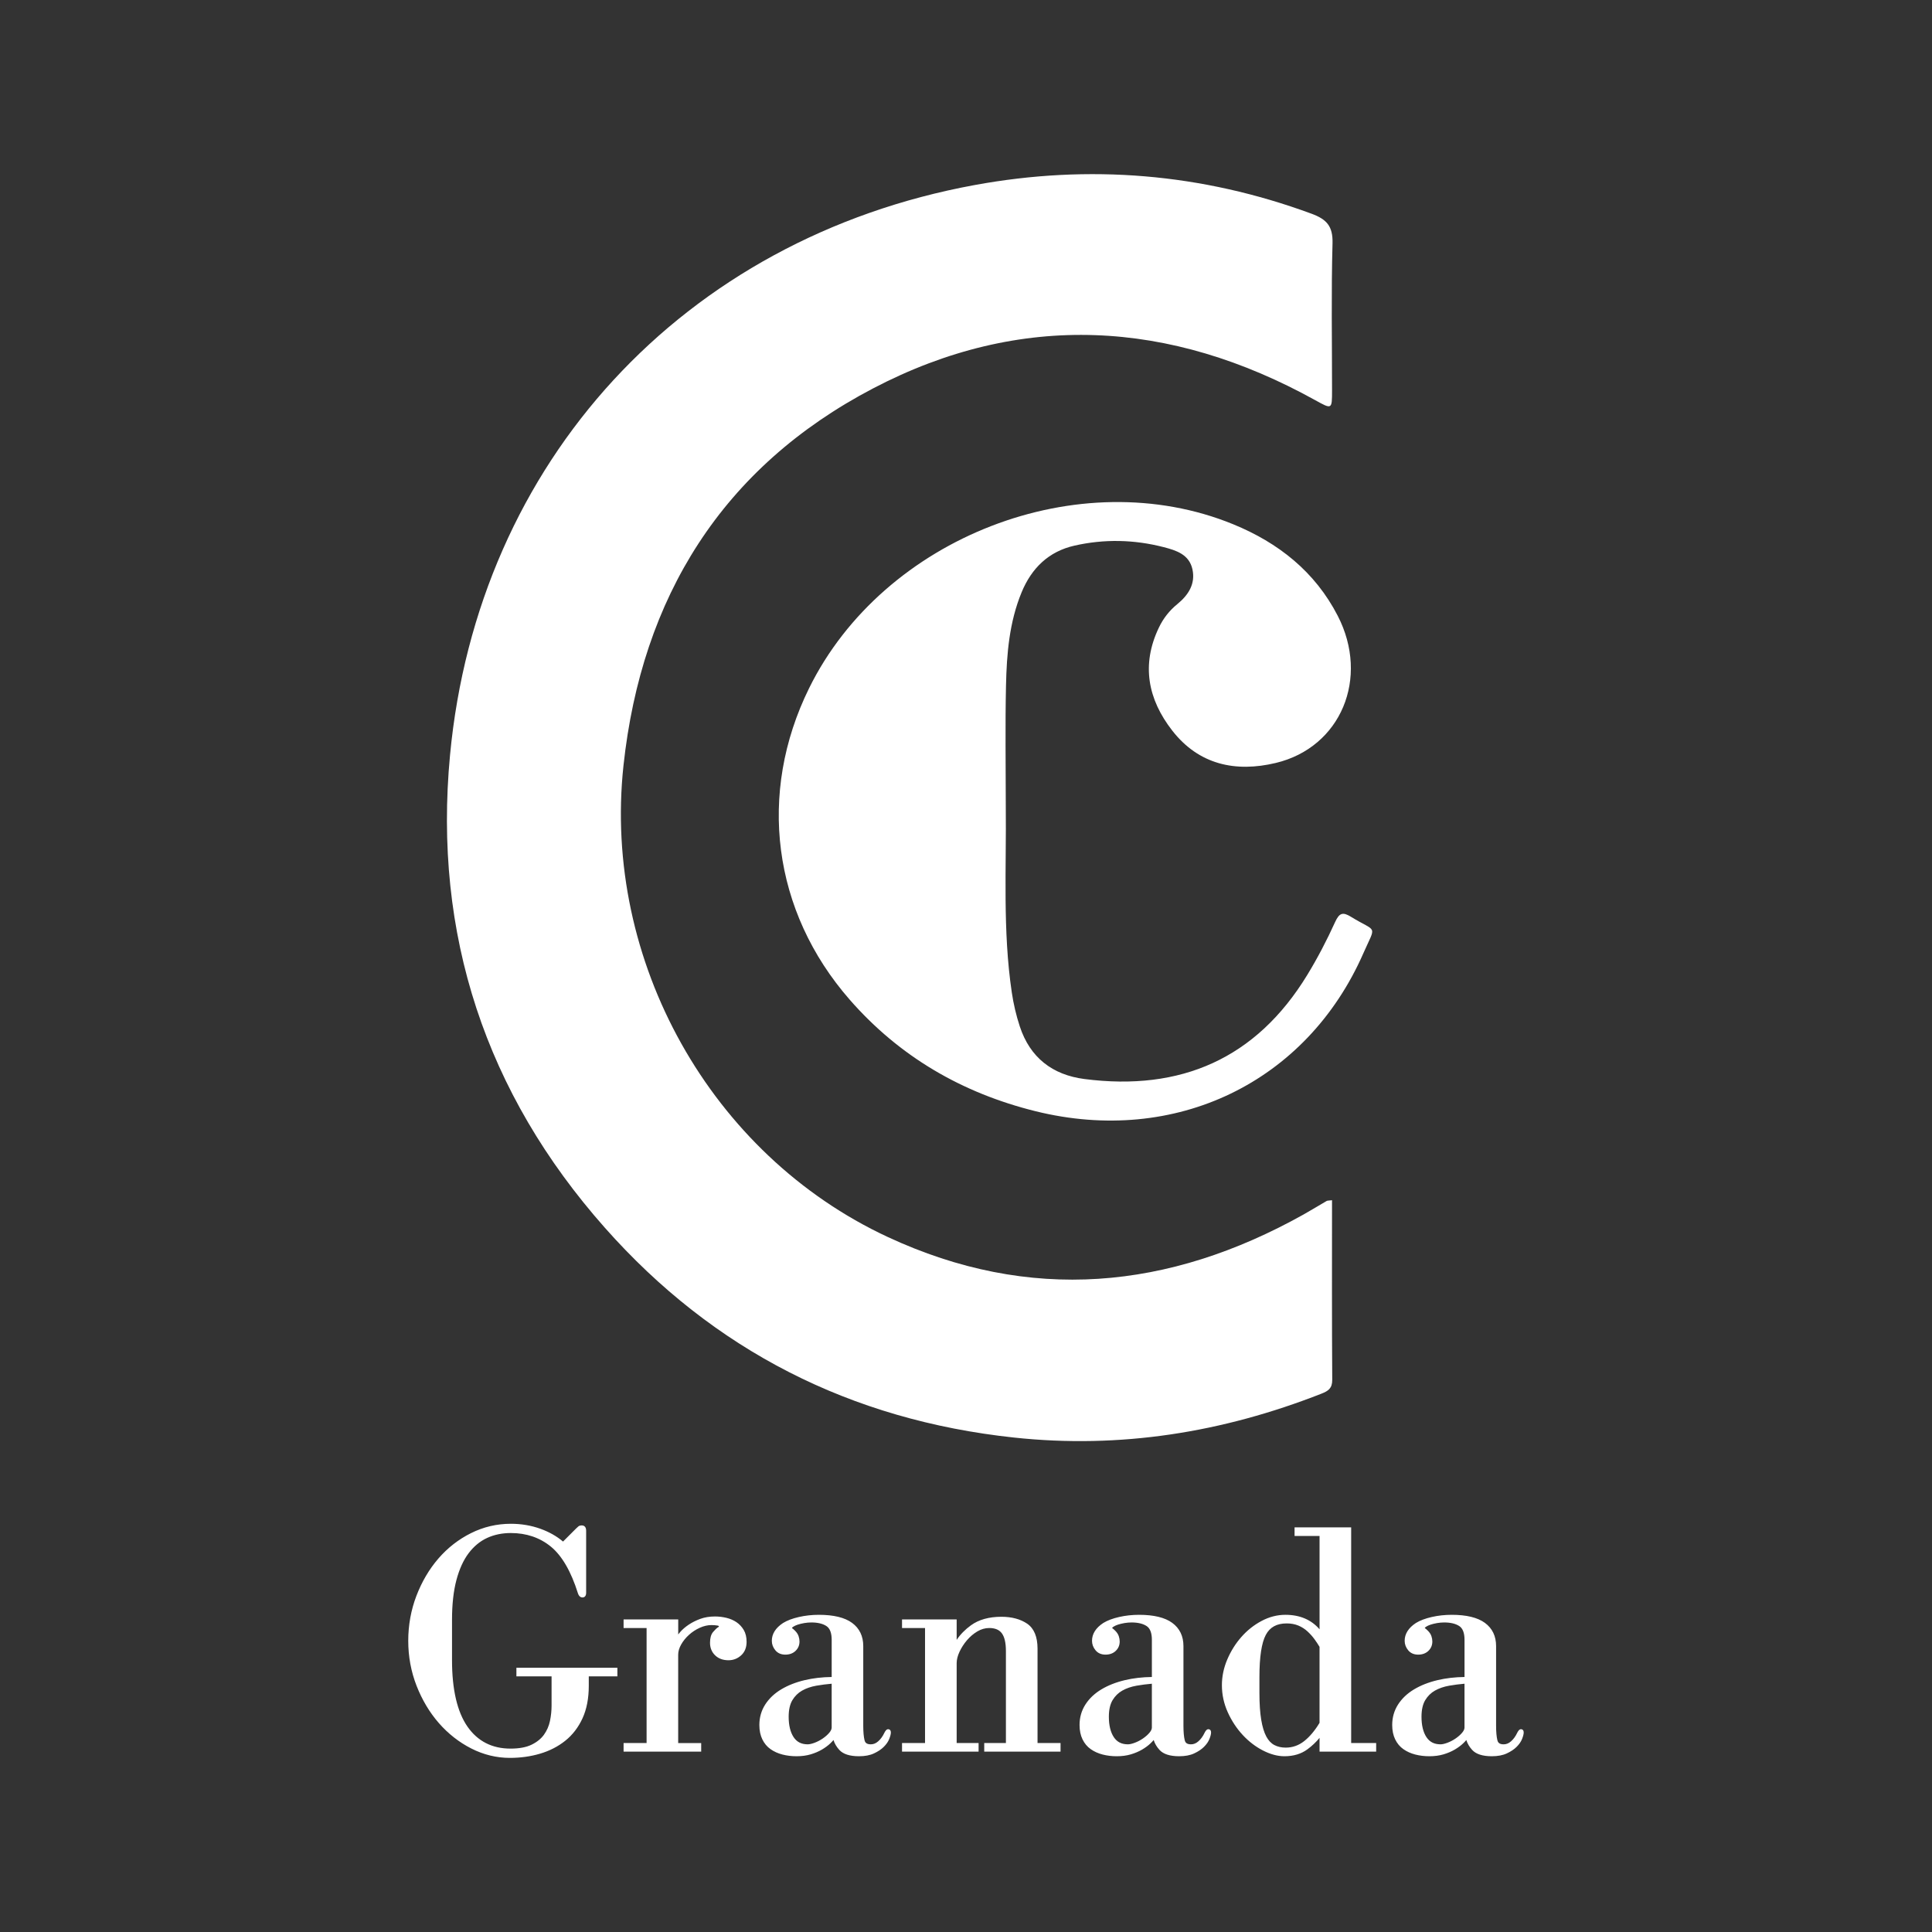
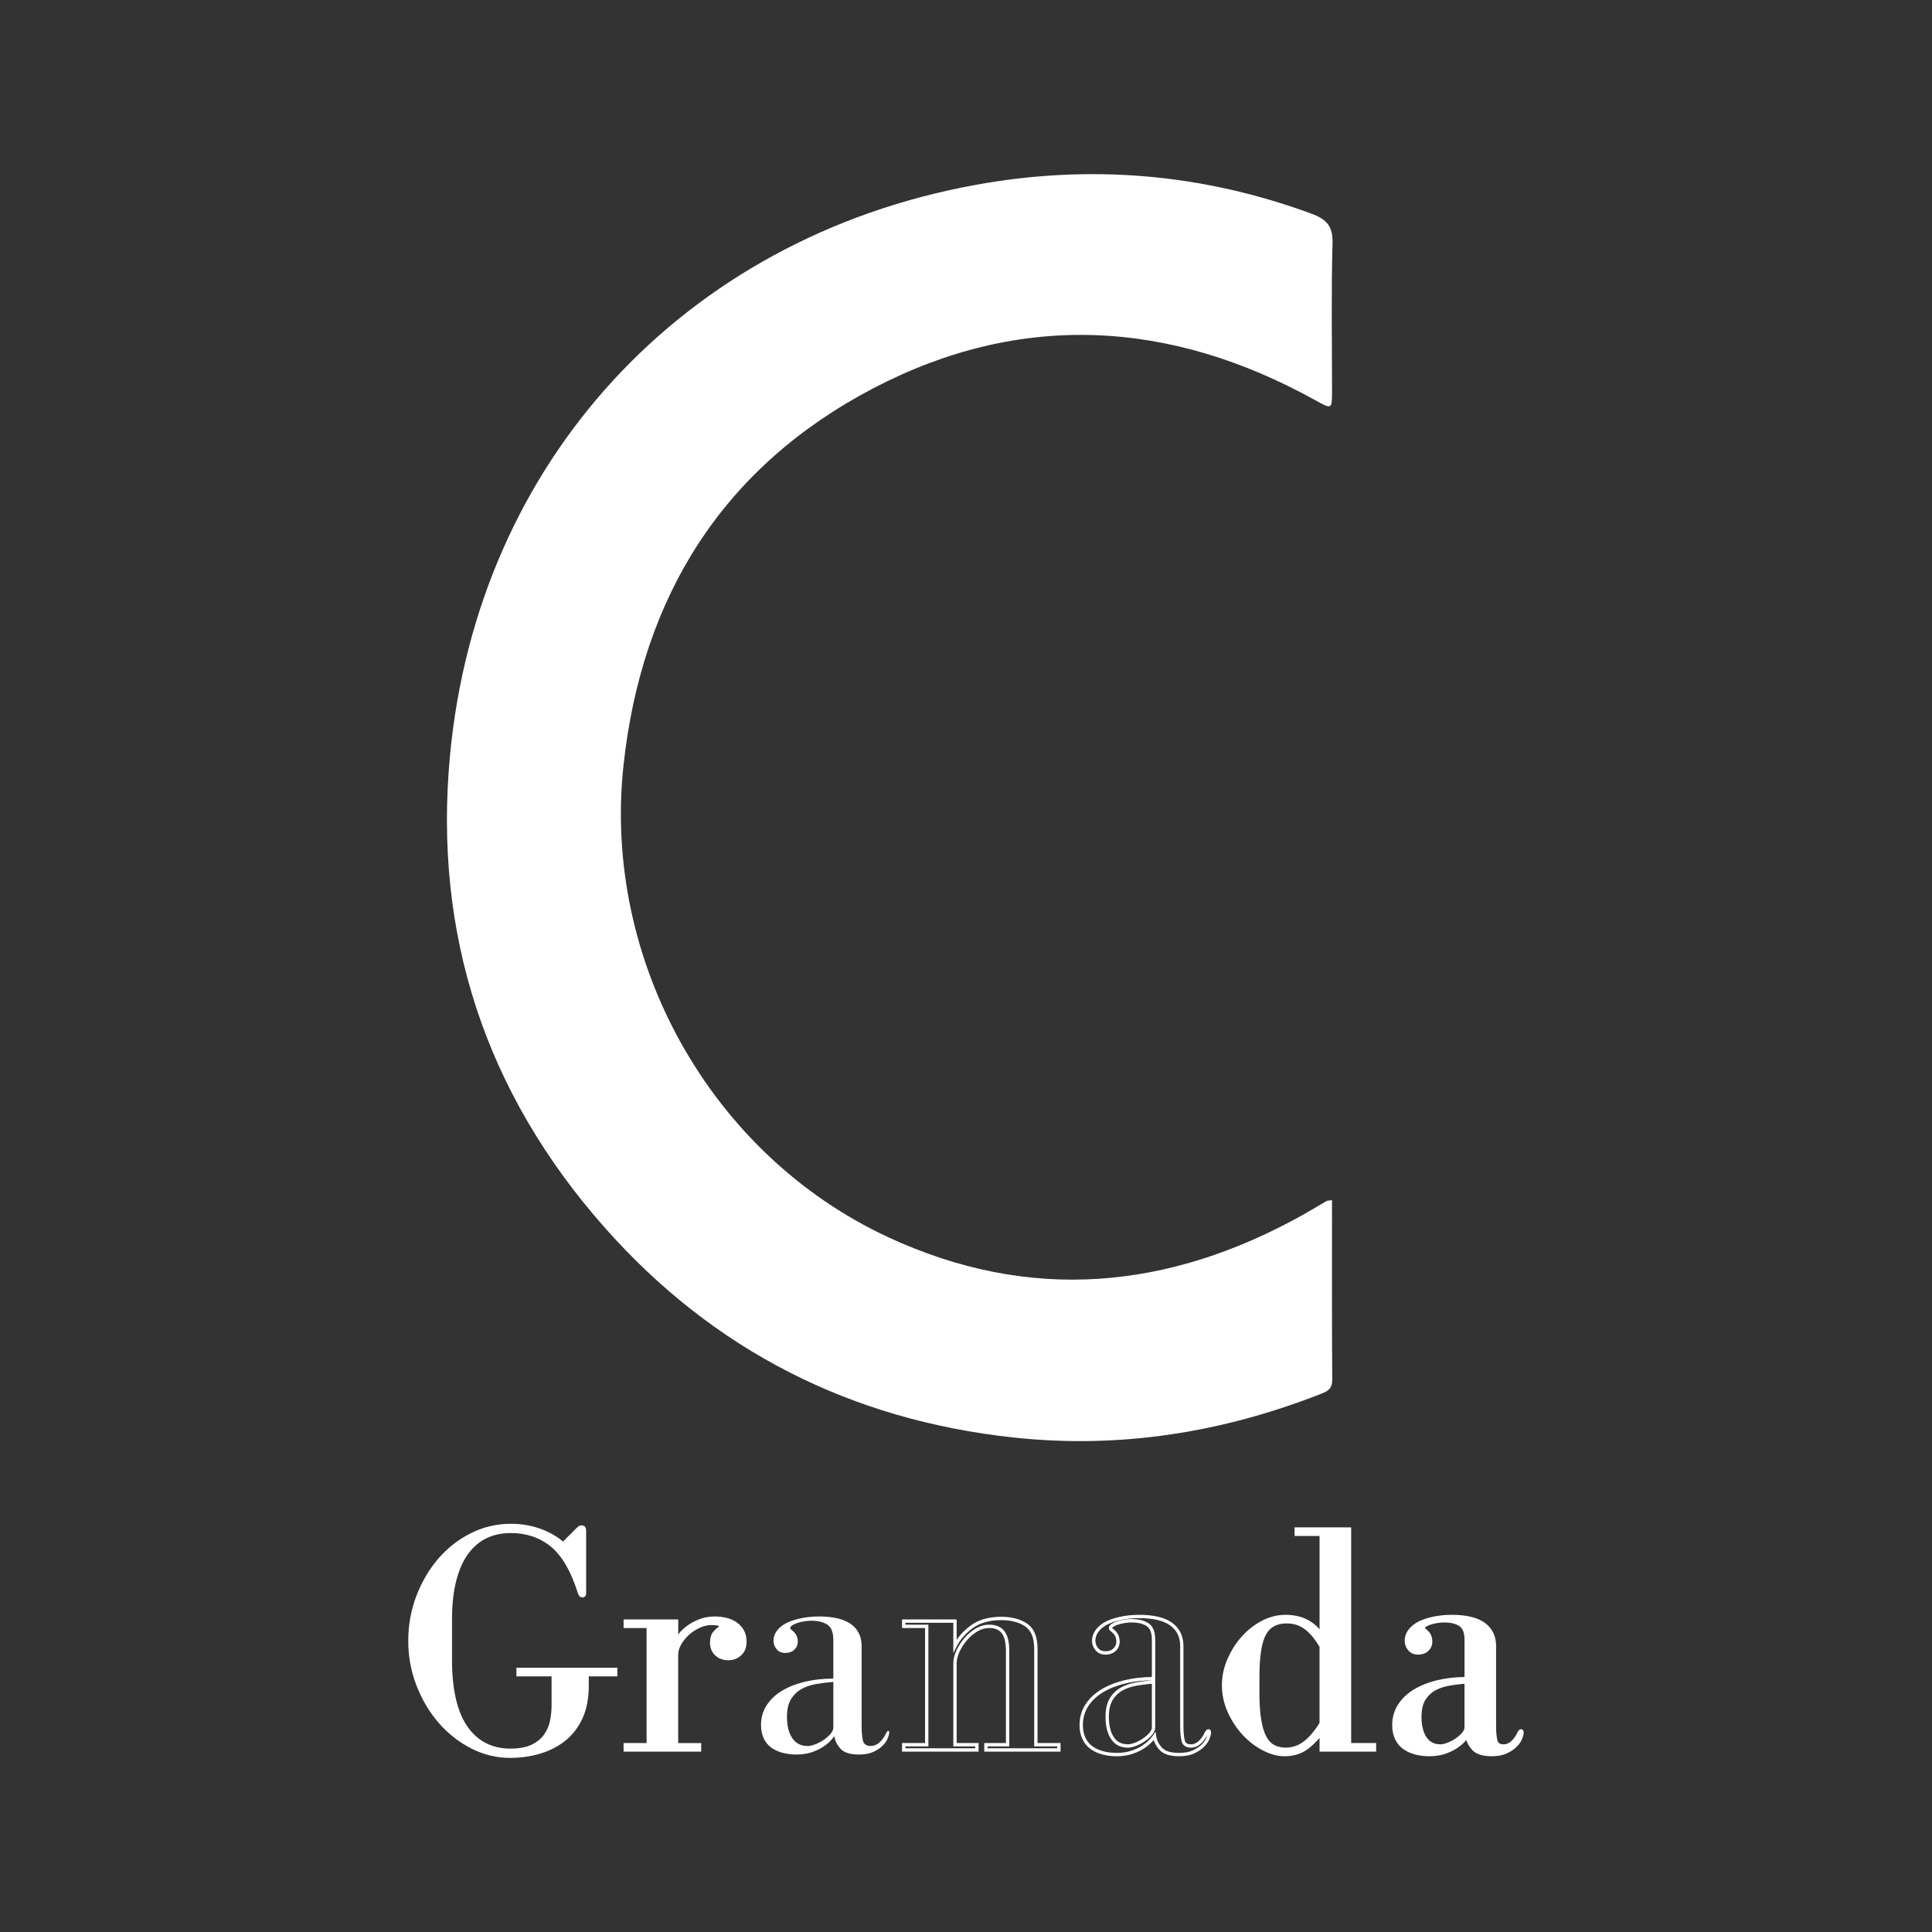
<svg xmlns="http://www.w3.org/2000/svg" version="1.1" id="Capa_1" x="0px" y="0px" viewBox="0 0 1080 1080" style="enable-background:new 0 0 1080 1080;" xml:space="preserve">
  <rect x="0" y="0" width="1080" height="1080" fill="#333333" stroke="none" />
  <style type="text/css">
	.st0{fill:#FFFFFF;}
	.st1{fill-rule:evenodd;clip-rule:evenodd;fill:#FFFFFF;}
</style>
  <g>
    <path class="st0" d="M744.61,670.93c0,33.84-0.11,67.1,0.12,100.36c0.03,4.8-2.2,6.27-6.03,7.78   c-55.38,21.74-112.56,30.9-171.9,24.53c-91.17-9.78-167.92-48.7-228.6-117.19c-66.72-75.3-96.09-164.04-86.63-264.31   c15.48-164.07,130.48-288.81,293.27-318.66c63.97-11.73,126.96-6.59,188.32,16.03c8.45,3.12,11.99,6.96,11.73,16.53   c-0.76,27.37-0.26,54.78-0.27,82.17c-0.01,10.83,0.01,10.74-9.43,5.52c-81.23-44.98-164.62-49.73-247.11-6.58   c-84.22,44.06-129.39,116.62-139.55,210.84c-11.76,109.16,48.75,217.49,147.74,263.54c79.44,36.95,157,29.57,232.41-12.57   c4.34-2.43,8.57-5.06,12.88-7.54C742.04,671.09,742.73,671.18,744.61,670.93z" />
-     <path class="st0" d="M562.24,450.43c0.38,34.81-1.79,69.72,3.36,104.36c0.95,6.42,2.45,12.84,4.48,19.01   c5.73,17.42,18.24,27.09,36.19,29.39c53.7,6.9,95.89-11.32,124.47-58.14c5.82-9.53,11-19.51,15.62-29.67   c2.33-5.12,4.32-5.66,8.8-2.91c14.74,9.08,14.21,3.94,6.96,20.43c-31.77,72.31-105.16,107.61-183.27,88.27   c-40.94-10.14-75.99-30.44-103.88-62.37c-43.13-49.37-51.65-115.29-22.68-174.09c41.62-84.46,151.13-126.84,237.11-91.63   c25.25,10.34,45.72,26.53,58.4,51.15c17.93,34.81,1.78,73.55-34.62,82.26c-22.49,5.38-43.03,1-57.9-18.11   c-13.6-17.46-17.43-36.81-7.42-57.63c2.46-5.12,5.84-9.44,10.29-13.07c6.1-4.98,10.24-11.25,8.42-19.48   c-1.82-8.26-9.04-10.53-16.04-12.34c-16.54-4.27-33.27-4.62-49.9-0.85c-14.4,3.26-23.94,12.53-29.54,26.08   c-6.9,16.71-8.34,34.4-8.73,52.12C561.87,405.61,562.24,428.03,562.24,450.43z" />
    <g>
      <g>
        <path class="st0" d="M301.84,855.48c5.08,1.84,9.4,4.35,12.96,7.53l7.9-7.9c0.49-0.49,0.89-0.86,1.19-1.1     c0.3-0.24,0.76-0.37,1.38-0.37c0.98,0,1.47,0.68,1.47,2.02v34.73c0,1.1-0.37,1.65-1.1,1.65c-0.74,0-1.29-0.55-1.65-1.65     c-3.92-12.5-9.07-21.35-15.44-26.56c-6.37-5.21-14.03-7.81-22.97-7.81c-5.02,0-9.59,0.95-13.69,2.85     c-4.11,1.9-7.66,4.84-10.66,8.82c-3,3.98-5.33,9.1-6.98,15.34c-1.65,6.25-2.48,13.72-2.48,22.42v22.6     c0,16.66,2.94,29.22,8.82,37.67c5.88,8.45,14.15,12.68,24.81,12.68c5.02,0,9.1-0.76,12.22-2.3c3.12-1.53,5.54-3.49,7.26-5.88     c1.71-2.39,2.88-5.05,3.49-7.99c0.61-2.94,0.92-5.88,0.92-8.82v-17.27h-19.66v-2.94h54.58v2.94h-15.99v6.25     c0,6.86-1.13,12.77-3.4,17.73c-2.27,4.96-5.39,9.04-9.37,12.22c-3.98,3.19-8.58,5.55-13.78,7.08c-5.21,1.53-10.75,2.3-16.63,2.3     c-7.35,0-14.4-1.72-21.13-5.15c-6.74-3.43-12.68-8.09-17.83-13.97c-5.15-5.88-9.25-12.74-12.31-20.58     c-3.06-7.84-4.59-16.11-4.59-24.81c0-8.7,1.5-16.97,4.5-24.81c3-7.84,7.04-14.7,12.13-20.58c5.08-5.88,11.06-10.54,17.92-13.97     c6.86-3.43,14.15-5.15,21.87-5.15C291.33,852.72,296.75,853.64,301.84,855.48z" />
        <path class="st0" d="M285.02,982.67c-7.46,0-14.71-1.77-21.56-5.25c-6.81-3.46-12.9-8.23-18.11-14.18     c-5.2-5.94-9.39-12.96-12.48-20.86c-3.09-7.91-4.66-16.37-4.66-25.15c0-8.78,1.54-17.24,4.56-25.14     c3.03-7.91,7.16-14.93,12.29-20.86c5.14-5.95,11.26-10.72,18.21-14.19c6.96-3.48,14.46-5.24,22.29-5.24     c5.84,0,11.42,0.95,16.58,2.81c4.86,1.76,9.09,4.15,12.6,7.13l7.29-7.29c0.52-0.52,0.94-0.91,1.27-1.17     c0.47-0.38,1.13-0.57,1.96-0.57c0.72,0,2.4,0.29,2.4,2.96v34.73c0,2.4-1.56,2.59-2.04,2.59c-0.81,0-1.91-0.4-2.54-2.29     c-3.85-12.27-8.95-21.06-15.14-26.13c-6.17-5.04-13.7-7.6-22.38-7.6c-4.86,0-9.34,0.93-13.3,2.76c-3.94,1.82-7.41,4.7-10.3,8.53     c-2.92,3.86-5.21,8.92-6.83,15.02c-1.63,6.14-2.45,13.61-2.45,22.18v22.6c0,16.39,2.91,28.89,8.65,37.14     c5.67,8.15,13.76,12.28,24.04,12.28c4.86,0,8.83-0.74,11.81-2.2c2.97-1.45,5.29-3.33,6.91-5.59c1.63-2.27,2.75-4.84,3.34-7.64     c0.6-2.87,0.9-5.77,0.9-8.63v-16.34h-19.66v-4.81h56.45v4.81h-15.99v5.31c0,6.96-1.17,13.06-3.49,18.12     c-2.32,5.07-5.56,9.3-9.64,12.56c-4.06,3.25-8.8,5.68-14.1,7.24C296.64,981.88,290.95,982.67,285.02,982.67z M285.57,853.66     c-7.53,0-14.75,1.7-21.45,5.05c-6.72,3.36-12.65,7.98-17.63,13.74c-4.99,5.77-9.01,12.6-11.96,20.31     c-2.95,7.69-4.44,15.93-4.44,24.47c0,8.55,1.52,16.78,4.53,24.47c3.01,7.7,7.09,14.53,12.15,20.31     c5.05,5.77,10.95,10.39,17.55,13.75c6.58,3.35,13.55,5.04,20.71,5.04c5.75,0,11.26-0.76,16.37-2.26     c5.07-1.49,9.59-3.82,13.46-6.91c3.85-3.08,6.91-7.07,9.11-11.88c2.2-4.82,3.32-10.65,3.32-17.35v-7.18h15.99v-1.07h-52.71v1.07     h19.66v18.21c0,2.99-0.32,6.02-0.94,9.01c-0.64,3.06-1.87,5.87-3.65,8.35c-1.8,2.51-4.36,4.58-7.61,6.17     c-3.24,1.59-7.49,2.39-12.63,2.39c-10.93,0-19.54-4.4-25.58-13.08c-5.96-8.57-8.99-21.43-8.99-38.21v-22.6     c0-8.74,0.85-16.36,2.51-22.66c1.68-6.34,4.08-11.61,7.14-15.67c3.08-4.09,6.79-7.15,11.01-9.11c4.21-1.95,8.95-2.93,14.08-2.93     c9.12,0,17.05,2.7,23.56,8.02c6.48,5.3,11.78,14.38,15.74,27c0.15,0.45,0.41,1,0.76,1c0.03-0.06,0.17-0.15,0.17-0.72v-34.73     c0-1.09-0.32-1.09-0.54-1.09c-0.55,0-0.75,0.12-0.79,0.16c-0.29,0.23-0.66,0.58-1.12,1.03l-8.53,8.53l-0.66-0.59     c-3.45-3.09-7.71-5.56-12.65-7.35v0C296.56,854.57,291.2,853.66,285.57,853.66z" />
      </g>
      <g>
        <path class="st0" d="M380.95,912.91c1.22-1.41,2.76-2.72,4.59-3.95c1.84-1.22,3.92-2.27,6.25-3.12c2.33-0.86,4.96-1.29,7.9-1.29     c2.08,0,4.13,0.25,6.16,0.73c2.02,0.49,3.8,1.26,5.33,2.3c1.53,1.04,2.79,2.39,3.77,4.04c0.98,1.65,1.47,3.71,1.47,6.16     c0,2.94-0.92,5.24-2.76,6.89c-1.84,1.65-3.98,2.48-6.43,2.48c-2.82,0-5.08-0.83-6.8-2.48c-1.72-1.66-2.57-3.77-2.57-6.34     c0-2.45,0.49-4.26,1.47-5.42c0.98-1.16,1.84-1.99,2.57-2.48c0.61-0.24,0.92-0.67,0.92-1.29c0-0.73-0.52-1.19-1.56-1.38     c-1.04-0.18-2.24-0.28-3.58-0.28c-2.21,0-4.47,0.52-6.8,1.56c-2.33,1.04-4.44,2.42-6.34,4.13c-1.9,1.72-3.43,3.61-4.59,5.7     c-1.17,2.09-1.75,4.11-1.75,6.07v50.35h12.86v2.94h-41.53v-2.94h12.86v-66.16h-12.86v-2.94h28.67v10.66     C378.8,915.64,379.72,914.32,380.95,912.91z" />
        <path class="st0" d="M391.99,979.17h-43.4v-4.81h12.86v-64.29h-12.86v-4.81h30.54v8.4c0.34-0.45,0.72-0.91,1.12-1.37     c1.27-1.46,2.88-2.84,4.78-4.11c1.89-1.26,4.06-2.35,6.44-3.22c2.42-0.89,5.19-1.34,8.22-1.34c2.14,0,4.28,0.26,6.38,0.76     c2.12,0.52,4.01,1.34,5.63,2.43c1.64,1.12,3,2.58,4.05,4.34c1.06,1.79,1.6,4.03,1.6,6.63c0,3.2-1.03,5.75-3.07,7.59     c-2.01,1.81-4.38,2.72-7.06,2.72c-3.06,0-5.56-0.92-7.45-2.74c-1.9-1.83-2.86-4.19-2.86-7.01c0-2.7,0.55-4.67,1.69-6.02     c1.05-1.24,1.95-2.11,2.77-2.66l0.17-0.09c0.31-0.12,0.33-0.24,0.33-0.42c0-0.09,0-0.32-0.79-0.46     c-0.98-0.17-2.13-0.26-3.42-0.26c-2.06,0-4.22,0.5-6.42,1.48c-2.23,1-4.28,2.33-6.1,3.98c-1.81,1.64-3.3,3.48-4.4,5.46     c-1.08,1.93-1.63,3.82-1.63,5.61v49.42h12.86V979.17z M350.46,977.31h39.66v-1.07h-12.86v-51.29c0-2.11,0.63-4.31,1.86-6.52     c1.21-2.16,2.82-4.16,4.78-5.93c1.97-1.77,4.18-3.22,6.59-4.29c2.44-1.09,4.85-1.64,7.18-1.64c1.4,0,2.66,0.1,3.75,0.29     c2.11,0.37,2.33,1.73,2.33,2.3c0,0.97-0.5,1.71-1.41,2.11c-0.65,0.45-1.42,1.21-2.31,2.26c-0.83,0.99-1.25,2.61-1.25,4.82     c0,2.33,0.75,4.18,2.29,5.67c1.55,1.49,3.56,2.22,6.15,2.22c2.23,0,4.13-0.73,5.81-2.24c1.65-1.48,2.45-3.51,2.45-6.2     c0-2.27-0.45-4.18-1.34-5.68c-0.91-1.53-2.08-2.79-3.49-3.75c-1.43-0.97-3.12-1.7-5.02-2.16c-1.95-0.47-3.94-0.71-5.93-0.71     c-2.81,0-5.36,0.41-7.58,1.23c-2.24,0.83-4.28,1.84-6.05,3.03c-1.76,1.18-3.25,2.45-4.41,3.79l0,0     c-1.17,1.34-2.05,2.61-2.63,3.76l-1.77,3.53v-13.68h-26.8v1.07h12.86v68.03h-12.86V977.31z" />
      </g>
      <g>
        <path class="st0" d="M446.83,904.82c3.49-0.8,7.14-1.2,10.93-1.2c8.09,0,14.09,1.44,18.01,4.32c3.92,2.88,5.88,6.95,5.88,12.22     v44.47c0,3.55,0.24,6.34,0.73,8.36c0.49,2.02,1.96,3.03,4.41,3.03c1.71,0,3.31-0.64,4.78-1.93c1.47-1.29,2.69-2.97,3.67-5.05     c0.49-0.98,0.92-1.47,1.29-1.47s0.55,0.31,0.55,0.92c0,0.74-0.28,1.81-0.83,3.22c-0.55,1.41-1.5,2.79-2.85,4.13     c-1.35,1.35-3.1,2.51-5.24,3.49c-2.14,0.98-4.81,1.47-7.99,1.47c-4.9,0-8.33-1.07-10.29-3.22c-1.96-2.14-3.12-4.5-3.49-7.08     c-0.74,1.1-1.72,2.24-2.94,3.4c-1.23,1.17-2.73,2.27-4.5,3.31c-1.78,1.04-3.8,1.9-6.06,2.57c-2.27,0.67-4.81,1.01-7.63,1.01     c-2.7,0-5.24-0.31-7.63-0.92c-2.39-0.61-4.5-1.56-6.34-2.85c-1.84-1.29-3.28-3-4.32-5.15c-1.04-2.14-1.56-4.69-1.56-7.63     c0-4.04,1.04-7.69,3.12-10.93c2.08-3.25,4.96-5.97,8.64-8.18c3.68-2.21,7.96-3.89,12.86-5.05c4.9-1.16,10.17-1.74,15.8-1.74     v-21.68c0-4.16-1.1-6.98-3.31-8.45c-2.21-1.47-5.21-2.21-9.01-2.21c-1.35,0-2.73,0.12-4.13,0.37c-1.41,0.25-2.67,0.55-3.77,0.92     c-1.1,0.37-2.02,0.8-2.76,1.29c-0.73,0.49-1.1,0.98-1.1,1.47c0,0.37,0.18,0.68,0.55,0.92c0.37,0.25,0.86,0.67,1.47,1.28     c0.86,0.86,1.44,1.75,1.75,2.67c0.3,0.92,0.46,1.81,0.46,2.66c0,1.84-0.64,3.37-1.93,4.59c-1.29,1.23-2.97,1.84-5.05,1.84     c-2.08,0-3.71-0.7-4.87-2.11c-1.17-1.41-1.75-2.97-1.75-4.69c0-3.55,1.96-6.62,5.88-9.19     C440.49,906.69,443.34,905.62,446.83,904.82z M456.2,941.39c-3.12,0.55-5.88,1.5-8.27,2.85c-2.39,1.35-4.32,3.25-5.79,5.7     c-1.47,2.45-2.21,5.7-2.21,9.74c0,5.03,0.98,9.01,2.94,11.94c1.96,2.94,4.84,4.41,8.64,4.41c1.1,0,2.48-0.3,4.13-0.92     c1.65-0.61,3.25-1.44,4.78-2.48c1.53-1.04,2.82-2.17,3.86-3.4c1.04-1.22,1.56-2.39,1.56-3.49V940.2     C462.54,940.45,459.33,940.84,456.2,941.39z" />
-         <path class="st0" d="M480.18,981.75c-5.15,0-8.84-1.18-10.98-3.52c-1.56-1.7-2.66-3.56-3.27-5.55c-0.54,0.63-1.15,1.28-1.83,1.92     c-1.27,1.21-2.84,2.36-4.67,3.44c-1.83,1.07-3.94,1.97-6.27,2.66c-2.35,0.7-5.01,1.05-7.89,1.05c-2.76,0-5.41-0.32-7.86-0.95     c-2.49-0.64-4.72-1.64-6.64-2.99c-1.97-1.37-3.52-3.23-4.62-5.5c-1.1-2.26-1.66-4.96-1.66-8.03c0-4.21,1.1-8.06,3.27-11.44     c2.15-3.35,5.16-6.21,8.94-8.47c3.74-2.24,8.15-3.98,13.13-5.16c4.68-1.11,9.75-1.7,15.09-1.76v-20.76c0-3.81-0.97-6.4-2.89-7.68     c-2.04-1.36-4.89-2.05-8.49-2.05c-1.28,0-2.62,0.12-3.98,0.35c-1.36,0.24-2.59,0.54-3.63,0.88c-1.01,0.34-1.87,0.74-2.54,1.18     c-0.56,0.37-0.68,0.63-0.68,0.69c0,0.04,0.07,0.1,0.13,0.14c0.42,0.28,0.95,0.74,1.61,1.4c0.96,0.96,1.62,1.98,1.97,3.03     c0.34,1.01,0.51,2.01,0.51,2.96c0,2.1-0.75,3.87-2.22,5.27c-1.46,1.39-3.37,2.09-5.7,2.09c-2.37,0-4.25-0.82-5.59-2.45     c-1.3-1.57-1.96-3.35-1.96-5.28c0-3.87,2.12-7.23,6.3-9.97c2.31-1.41,5.27-2.53,8.85-3.34h0c3.55-0.81,7.3-1.22,11.14-1.22     c8.25,0,14.49,1.51,18.56,4.5c4.16,3.05,6.26,7.42,6.26,12.97v44.47c0,3.47,0.24,6.21,0.71,8.14c0.26,1.08,0.89,2.32,3.5,2.32     c1.5,0,2.86-0.55,4.16-1.7c1.36-1.2,2.52-2.79,3.44-4.75c0.47-0.94,1.13-2.01,2.13-2.01c0.25,0,1.49,0.09,1.49,1.85     c0,0.86-0.29,2.03-0.89,3.56c-0.59,1.52-1.62,3.02-3.06,4.45c-1.42,1.42-3.27,2.65-5.51,3.68     C486.31,981.22,483.49,981.75,480.18,981.75z M466.98,967.97l0.34,2.42c0.34,2.37,1.43,4.59,3.26,6.58c1.77,1.93,5,2.91,9.6,2.91     c3.03,0,5.59-0.47,7.61-1.39c2.04-0.93,3.71-2.04,4.97-3.3c1.25-1.25,2.14-2.53,2.64-3.82c0.25-0.64,0.43-1.17,0.54-1.59     c-1,2.03-2.26,3.72-3.74,5.02c-1.64,1.43-3.45,2.16-5.39,2.16c-3.65,0-4.91-2.04-5.32-3.75c-0.51-2.11-0.76-4.91-0.76-8.58     v-44.47c0-5-1.8-8.75-5.5-11.47c-3.74-2.75-9.62-4.14-17.46-4.14c-3.71,0-7.31,0.39-10.73,1.17c-3.38,0.77-6.16,1.82-8.27,3.1     c-3.65,2.39-5.43,5.14-5.43,8.39c0,1.51,0.5,2.85,1.53,4.09c0.99,1.2,2.34,1.78,4.15,1.78c1.85,0,3.29-0.52,4.41-1.58     c1.1-1.05,1.64-2.33,1.64-3.92c0-0.75-0.14-1.55-0.41-2.37c-0.26-0.77-0.77-1.55-1.52-2.3c-0.57-0.56-1.01-0.96-1.33-1.17     c-0.62-0.41-0.97-1.02-0.97-1.7c0-0.82,0.51-1.57,1.52-2.25c0.81-0.53,1.81-1,2.98-1.4c1.13-0.38,2.45-0.7,3.9-0.95     c1.46-0.25,2.91-0.38,4.3-0.38c3.97,0,7.17,0.8,9.52,2.36c2.47,1.65,3.72,4.75,3.72,9.23v49.07c0,1.32-0.6,2.7-1.78,4.1     c-1.09,1.29-2.46,2.49-4.05,3.57c-1.59,1.08-3.26,1.95-4.98,2.58c-1.74,0.65-3.24,0.98-4.46,0.98c-4.11,0-7.28-1.62-9.41-4.83     c-2.05-3.08-3.1-7.27-3.1-12.46c0-4.2,0.79-7.63,2.34-10.22c1.55-2.58,3.61-4.61,6.13-6.03c2.48-1.39,5.36-2.39,8.57-2.95l0,0     c3-0.53,6.15-0.93,9.35-1.18c-5.37,0.03-10.45,0.61-15.13,1.72c-4.79,1.14-9.03,2.8-12.6,4.95c-3.53,2.12-6.34,4.77-8.33,7.88     c-1.98,3.08-2.98,6.59-2.98,10.43c0,2.79,0.49,5.22,1.47,7.22c0.96,1.99,2.31,3.6,4.01,4.79c1.74,1.21,3.77,2.13,6.04,2.71     c2.3,0.59,4.79,0.89,7.39,0.89c2.71,0,5.18-0.33,7.36-0.97c2.18-0.65,4.15-1.49,5.86-2.48c1.71-1,3.16-2.07,4.33-3.18     c1.17-1.11,2.11-2.2,2.81-3.24L466.98,967.97z M456.36,942.31c-3,0.53-5.68,1.45-7.97,2.74c-2.24,1.26-4.07,3.07-5.45,5.36     c-1.37,2.29-2.07,5.41-2.07,9.26c0,4.81,0.94,8.66,2.78,11.43c1.79,2.69,4.36,3.99,7.86,3.99c0.99,0,2.28-0.29,3.81-0.86     c1.58-0.58,3.11-1.38,4.58-2.38c1.45-0.99,2.69-2.07,3.67-3.23c0.89-1.05,1.34-2.02,1.34-2.88v-24.53     C461.99,941.46,459.11,941.83,456.36,942.31L456.36,942.31z" />
      </g>
      <g>
-         <path class="st0" d="M543.31,909.33c4.23-3.06,9.71-4.59,16.45-4.59c5.63,0,10.26,1.23,13.88,3.68     c3.61,2.45,5.42,6.86,5.42,13.23v53.66h12.86v2.94h-40.79v-2.94h12.12v-52.38c0-4.78-0.83-8.27-2.48-10.48     c-1.65-2.2-4.26-3.31-7.81-3.31c-2.45,0-4.81,0.68-7.07,2.02c-2.27,1.35-4.29,3.06-6.06,5.15c-1.78,2.09-3.22,4.32-4.32,6.71     c-1.1,2.39-1.65,4.63-1.65,6.71v45.58h12.26v2.94h-40.93v-2.94h12.86v-66.16h-12.86v-2.94h28.67v13.97     C535.93,916,539.08,912.39,543.31,909.33z" />
        <path class="st0" d="M592.85,979.17h-42.66v-4.81h12.12v-51.44c0-4.55-0.77-7.88-2.29-9.92c-1.48-1.97-3.79-2.93-7.06-2.93     c-2.27,0-4.49,0.64-6.6,1.89c-2.17,1.29-4.13,2.96-5.83,4.95c-1.71,2.01-3.12,4.2-4.18,6.49c-1.04,2.25-1.57,4.38-1.57,6.32     v44.64h12.26v4.81h-42.8v-4.81h12.86v-64.29h-12.86v-4.81h30.54v11.44c2.03-3.04,4.71-5.77,7.98-8.14l0,0     c4.37-3.17,10.09-4.77,17-4.77c5.8,0,10.64,1.29,14.4,3.84c3.87,2.63,5.83,7.34,5.83,14v52.73h12.86V979.17z M552.06,977.31     h38.92v-1.07h-12.86v-54.6c0-6.01-1.69-10.2-5.01-12.46c-3.44-2.33-7.93-3.52-13.35-3.52c-6.5,0-11.85,1.49-15.9,4.42l0,0     c-4.09,2.96-7.17,6.49-9.18,10.5l-1.77,3.54v-16.99h-26.8v1.07h12.86v68.03h-12.86v1.07h39.06v-1.07h-12.26v-46.51     c0-2.21,0.59-4.6,1.74-7.1c1.13-2.45,2.63-4.78,4.46-6.92c1.83-2.15,3.95-3.95,6.3-5.34c2.4-1.43,4.94-2.15,7.55-2.15     c3.85,0,6.73,1.24,8.56,3.68c1.8,2.39,2.67,6,2.67,11.04v53.31h-12.12V977.31z" />
      </g>
      <g>
-         <path class="st0" d="M625.82,904.82c3.49-0.8,7.14-1.2,10.93-1.2c8.09,0,14.09,1.44,18.01,4.32c3.92,2.88,5.88,6.95,5.88,12.22     v44.47c0,3.55,0.24,6.34,0.73,8.36c0.49,2.02,1.96,3.03,4.41,3.03c1.71,0,3.31-0.64,4.78-1.93c1.47-1.29,2.69-2.97,3.67-5.05     c0.49-0.98,0.92-1.47,1.29-1.47s0.55,0.31,0.55,0.92c0,0.74-0.28,1.81-0.83,3.22c-0.55,1.41-1.5,2.79-2.85,4.13     c-1.35,1.35-3.1,2.51-5.24,3.49c-2.14,0.98-4.81,1.47-7.99,1.47c-4.9,0-8.33-1.07-10.29-3.22c-1.96-2.14-3.12-4.5-3.49-7.08     c-0.74,1.1-1.72,2.24-2.94,3.4c-1.23,1.17-2.73,2.27-4.5,3.31c-1.78,1.04-3.8,1.9-6.06,2.57c-2.27,0.67-4.81,1.01-7.63,1.01     c-2.7,0-5.24-0.31-7.63-0.92c-2.39-0.61-4.5-1.56-6.34-2.85c-1.84-1.29-3.28-3-4.32-5.15c-1.04-2.14-1.56-4.69-1.56-7.63     c0-4.04,1.04-7.69,3.12-10.93c2.08-3.25,4.96-5.97,8.64-8.18c3.68-2.21,7.96-3.89,12.86-5.05c4.9-1.16,10.17-1.74,15.8-1.74     v-21.68c0-4.16-1.1-6.98-3.31-8.45c-2.21-1.47-5.21-2.21-9.01-2.21c-1.35,0-2.73,0.12-4.13,0.37c-1.41,0.25-2.66,0.55-3.77,0.92     c-1.1,0.37-2.02,0.8-2.76,1.29c-0.73,0.49-1.1,0.98-1.1,1.47c0,0.37,0.18,0.68,0.55,0.92c0.37,0.25,0.86,0.67,1.47,1.28     c0.86,0.86,1.44,1.75,1.75,2.67c0.3,0.92,0.46,1.81,0.46,2.66c0,1.84-0.64,3.37-1.93,4.59c-1.29,1.23-2.97,1.84-5.05,1.84     c-2.08,0-3.71-0.7-4.87-2.11c-1.17-1.41-1.75-2.97-1.75-4.69c0-3.55,1.96-6.62,5.88-9.19     C619.48,906.69,622.33,905.62,625.82,904.82z M635.19,941.39c-3.12,0.55-5.88,1.5-8.27,2.85c-2.39,1.35-4.32,3.25-5.79,5.7     c-1.47,2.45-2.21,5.7-2.21,9.74c0,5.03,0.98,9.01,2.94,11.94c1.96,2.94,4.84,4.41,8.64,4.41c1.1,0,2.48-0.3,4.13-0.92     c1.65-0.61,3.25-1.44,4.78-2.48c1.53-1.04,2.82-2.17,3.86-3.4c1.04-1.22,1.56-2.39,1.56-3.49V940.2     C641.53,940.45,638.32,940.84,635.19,941.39z" />
        <path class="st0" d="M659.17,981.75c-5.15,0-8.84-1.18-10.98-3.52c-1.56-1.7-2.66-3.56-3.27-5.55c-0.54,0.63-1.15,1.28-1.83,1.92     c-1.27,1.21-2.84,2.36-4.67,3.44c-1.83,1.07-3.94,1.97-6.27,2.66c-2.35,0.7-5.01,1.05-7.89,1.05c-2.76,0-5.41-0.32-7.86-0.95     c-2.49-0.64-4.72-1.64-6.64-2.99c-1.97-1.37-3.52-3.23-4.62-5.5c-1.1-2.26-1.66-4.96-1.66-8.03c0-4.21,1.1-8.06,3.27-11.44     c2.15-3.35,5.16-6.21,8.94-8.47c3.74-2.24,8.15-3.98,13.13-5.16c4.68-1.11,9.75-1.7,15.09-1.76v-20.76c0-3.81-0.97-6.4-2.89-7.68     c-2.04-1.36-4.89-2.05-8.49-2.05c-1.28,0-2.62,0.12-3.98,0.35c-1.36,0.24-2.59,0.54-3.63,0.88c-1.01,0.34-1.87,0.74-2.54,1.18     c-0.56,0.37-0.68,0.63-0.68,0.69c0,0.04,0.07,0.1,0.13,0.14c0.42,0.28,0.95,0.74,1.61,1.4c0.96,0.96,1.62,1.98,1.97,3.03     c0.34,1.01,0.51,2.01,0.51,2.96c0,2.1-0.75,3.87-2.22,5.27c-1.46,1.39-3.37,2.09-5.7,2.09c-2.37,0-4.25-0.82-5.59-2.45     c-1.3-1.57-1.96-3.35-1.96-5.28c0-3.87,2.12-7.23,6.3-9.97c2.31-1.41,5.27-2.53,8.85-3.34l0,0c3.55-0.81,7.3-1.22,11.14-1.22     c8.25,0,14.49,1.51,18.56,4.5c4.16,3.05,6.26,7.42,6.26,12.97v44.47c0,3.47,0.24,6.21,0.71,8.14c0.26,1.08,0.89,2.32,3.5,2.32     c1.5,0,2.86-0.55,4.16-1.7c1.36-1.2,2.52-2.79,3.45-4.75c0.47-0.94,1.13-2.01,2.13-2.01c0.25,0,1.49,0.09,1.49,1.85     c0,0.86-0.29,2.03-0.89,3.56c-0.59,1.52-1.62,3.02-3.06,4.45c-1.42,1.42-3.27,2.65-5.51,3.68     C665.3,981.22,662.48,981.75,659.17,981.75z M645.97,967.97l0.34,2.42c0.34,2.37,1.43,4.59,3.26,6.58c1.77,1.93,5,2.91,9.6,2.91     c3.03,0,5.59-0.47,7.61-1.39c2.04-0.93,3.71-2.04,4.97-3.3c1.25-1.25,2.14-2.53,2.64-3.82c0.25-0.64,0.43-1.17,0.54-1.59     c-1,2.03-2.26,3.72-3.74,5.02c-1.64,1.43-3.45,2.16-5.39,2.16c-3.65,0-4.91-2.04-5.32-3.75c-0.51-2.11-0.76-4.91-0.76-8.58     v-44.47c0-5-1.8-8.75-5.5-11.47c-3.74-2.75-9.62-4.14-17.46-4.14c-3.71,0-7.31,0.39-10.73,1.17c-3.38,0.77-6.16,1.82-8.27,3.1     c-3.65,2.39-5.43,5.14-5.43,8.39c0,1.51,0.5,2.85,1.53,4.09c0.99,1.2,2.34,1.78,4.15,1.78c1.85,0,3.29-0.52,4.41-1.58     c1.1-1.05,1.64-2.33,1.64-3.92c0-0.75-0.14-1.55-0.41-2.37c-0.26-0.77-0.77-1.55-1.52-2.3c-0.57-0.56-1.01-0.96-1.33-1.17     c-0.62-0.41-0.97-1.02-0.97-1.7c0-0.82,0.51-1.57,1.52-2.25c0.81-0.53,1.81-1,2.98-1.4c1.14-0.38,2.45-0.7,3.9-0.95     c1.46-0.25,2.91-0.38,4.3-0.38c3.97,0,7.17,0.8,9.52,2.36c2.47,1.65,3.72,4.75,3.72,9.23v49.07c0,1.32-0.6,2.7-1.78,4.1     c-1.09,1.29-2.46,2.49-4.05,3.57c-1.59,1.08-3.26,1.95-4.98,2.58c-1.74,0.65-3.24,0.98-4.46,0.98c-4.11,0-7.28-1.62-9.41-4.83     c-2.05-3.08-3.1-7.27-3.1-12.46c0-4.2,0.79-7.63,2.34-10.22c1.55-2.58,3.61-4.61,6.13-6.03c2.48-1.39,5.36-2.39,8.57-2.95l0,0     c3-0.53,6.15-0.93,9.35-1.18c-5.37,0.03-10.45,0.61-15.13,1.72c-4.79,1.14-9.03,2.8-12.6,4.95c-3.53,2.12-6.34,4.77-8.33,7.88     c-1.98,3.08-2.98,6.59-2.98,10.43c0,2.79,0.49,5.22,1.47,7.22c0.96,1.99,2.31,3.6,4.01,4.79c1.74,1.21,3.77,2.13,6.04,2.71     c2.3,0.59,4.79,0.89,7.39,0.89c2.71,0,5.18-0.33,7.36-0.97c2.18-0.65,4.15-1.49,5.86-2.48c1.71-1,3.16-2.07,4.33-3.18     c1.17-1.11,2.11-2.2,2.81-3.24L645.97,967.97z M635.35,942.31c-3,0.53-5.68,1.45-7.97,2.74c-2.24,1.26-4.07,3.07-5.45,5.36     c-1.37,2.29-2.07,5.41-2.07,9.26c0,4.81,0.94,8.66,2.78,11.43c1.79,2.69,4.36,3.99,7.86,3.99c0.99,0,2.28-0.29,3.81-0.86     c1.58-0.58,3.11-1.38,4.58-2.38c1.45-0.99,2.69-2.07,3.67-3.23c0.89-1.05,1.34-2.02,1.34-2.88v-24.53     C640.98,941.46,638.1,941.83,635.35,942.31L635.35,942.31z" />
      </g>
      <g>
        <path class="st0" d="M724.6,854.75h29.77V975.3h13.97v2.94h-29.77v-9.56c-2.21,3.19-4.96,6-8.27,8.45     c-3.31,2.45-7.41,3.67-12.31,3.67c-3.67,0-7.53-1.04-11.58-3.12c-4.04-2.08-7.72-4.9-11.03-8.45c-3.31-3.55-6.04-7.69-8.18-12.4     c-2.14-4.72-3.22-9.65-3.22-14.79c0-4.78,0.98-9.46,2.94-14.06c1.96-4.59,4.53-8.7,7.72-12.31c3.19-3.61,6.86-6.53,11.03-8.73     c4.16-2.21,8.45-3.31,12.86-3.31c8.82,0,15.5,3.31,20.03,9.92v-55.87H724.6V854.75z M703.09,946.45c0,6,0.34,11.03,1.01,15.07     c0.67,4.04,1.65,7.26,2.94,9.65c1.29,2.39,2.91,4.11,4.87,5.15c1.96,1.04,4.23,1.56,6.8,1.56c4.04,0,7.69-1.29,10.93-3.86     c3.24-2.57,6.22-6.13,8.91-10.66v-43c-0.86-1.47-1.87-3-3.03-4.59c-1.17-1.59-2.51-3.09-4.04-4.5c-1.53-1.41-3.31-2.54-5.33-3.4     c-2.02-0.86-4.32-1.29-6.89-1.29c-5.88,0-10.05,2.3-12.5,6.89c-2.45,4.59-3.67,12.59-3.67,23.98V946.45z" />
        <path class="st0" d="M717.98,981.75c-3.81,0-7.85-1.09-12.01-3.23c-4.12-2.12-7.92-5.03-11.28-8.65     c-3.36-3.61-6.17-7.87-8.34-12.65c-2.19-4.81-3.3-9.92-3.3-15.18c0-4.88,1.01-9.74,3.02-14.43c1.99-4.66,4.64-8.89,7.88-12.56     c3.25-3.69,7.05-6.69,11.29-8.94c4.28-2.27,8.75-3.42,13.3-3.42c8.06,0,14.47,2.72,19.1,8.11v-52.18h-13.97v-4.81h31.64v120.55     h13.97v4.81h-31.64v-7.7c-1.93,2.35-4.2,4.51-6.78,6.41C727.39,980.45,723.06,981.75,717.98,981.75z M718.53,904.56     c-4.24,0-8.42,1.08-12.43,3.2c-4.04,2.14-7.66,5.01-10.76,8.52c-3.11,3.52-5.65,7.58-7.56,12.06c-1.9,4.45-2.87,9.06-2.87,13.69     c0,4.99,1.05,9.84,3.13,14.41c2.09,4.6,4.78,8.69,8.01,12.15c3.22,3.46,6.84,6.24,10.77,8.26c3.89,2,7.64,3.02,11.15,3.02     c4.67,0,8.63-1.18,11.76-3.49c3.21-2.38,5.92-5.15,8.06-8.23l1.7-2.46v11.61h27.9v-1.07h-13.97V855.68h-27.9v1.07h13.97v59.81     l-1.71-2.49C733.4,907.68,727.1,904.56,718.53,904.56z M718.71,978.81c-2.72,0-5.15-0.56-7.24-1.67     c-2.11-1.12-3.88-2.98-5.25-5.53c-1.33-2.48-2.35-5.82-3.04-9.94c-0.68-4.07-1.02-9.19-1.02-15.22v-9     c0-11.66,1.24-19.65,3.79-24.42c2.61-4.9,7.09-7.39,13.32-7.39c2.68,0,5.12,0.46,7.26,1.36c2.11,0.9,3.99,2.1,5.6,3.57     c1.56,1.44,2.96,3,4.16,4.64c1.18,1.61,2.22,3.19,3.09,4.68l0.13,0.22v43.51l-0.13,0.22c-2.74,4.61-5.81,8.28-9.14,10.91     C726.83,977.44,722.95,978.81,718.71,978.81z M719.27,907.5c-5.56,0-9.38,2.09-11.67,6.4c-2.37,4.43-3.57,12.36-3.57,23.54v9     c0,5.93,0.34,10.95,1,14.92c0.65,3.91,1.61,7.06,2.84,9.36c1.19,2.22,2.7,3.82,4.49,4.76c1.81,0.96,3.95,1.45,6.36,1.45     c3.81,0,7.29-1.23,10.35-3.66c3.09-2.45,5.97-5.88,8.56-10.19v-42.49c-0.81-1.37-1.77-2.81-2.85-4.3     c-1.13-1.54-2.45-3.01-3.92-4.36c-1.45-1.33-3.15-2.42-5.06-3.23C723.89,907.91,721.7,907.5,719.27,907.5z" />
      </g>
      <g>
        <path class="st0" d="M800.58,904.82c3.49-0.8,7.14-1.2,10.93-1.2c8.09,0,14.09,1.44,18.01,4.32c3.92,2.88,5.88,6.95,5.88,12.22     v44.47c0,3.55,0.24,6.34,0.73,8.36c0.49,2.02,1.96,3.03,4.41,3.03c1.71,0,3.31-0.64,4.78-1.93c1.47-1.29,2.69-2.97,3.67-5.05     c0.49-0.98,0.92-1.47,1.29-1.47s0.55,0.31,0.55,0.92c0,0.74-0.28,1.81-0.83,3.22c-0.55,1.41-1.5,2.79-2.85,4.13     c-1.35,1.35-3.1,2.51-5.24,3.49c-2.14,0.98-4.81,1.47-7.99,1.47c-4.9,0-8.33-1.07-10.29-3.22c-1.96-2.14-3.12-4.5-3.49-7.08     c-0.74,1.1-1.72,2.24-2.94,3.4c-1.23,1.17-2.73,2.27-4.5,3.31c-1.78,1.04-3.8,1.9-6.06,2.57c-2.27,0.67-4.81,1.01-7.63,1.01     c-2.7,0-5.24-0.31-7.63-0.92c-2.39-0.61-4.5-1.56-6.34-2.85c-1.84-1.29-3.28-3-4.32-5.15c-1.04-2.14-1.56-4.69-1.56-7.63     c0-4.04,1.04-7.69,3.12-10.93c2.08-3.25,4.96-5.97,8.64-8.18c3.68-2.21,7.96-3.89,12.86-5.05c4.9-1.16,10.17-1.74,15.8-1.74     v-21.68c0-4.16-1.1-6.98-3.31-8.45c-2.21-1.47-5.21-2.21-9.01-2.21c-1.35,0-2.73,0.12-4.13,0.37c-1.41,0.25-2.67,0.55-3.77,0.92     c-1.1,0.37-2.02,0.8-2.76,1.29c-0.73,0.49-1.1,0.98-1.1,1.47c0,0.37,0.18,0.68,0.55,0.92c0.37,0.25,0.86,0.67,1.47,1.28     c0.86,0.86,1.44,1.75,1.75,2.67c0.3,0.92,0.46,1.81,0.46,2.66c0,1.84-0.64,3.37-1.93,4.59c-1.29,1.23-2.97,1.84-5.05,1.84     c-2.08,0-3.71-0.7-4.87-2.11c-1.17-1.41-1.75-2.97-1.75-4.69c0-3.55,1.96-6.62,5.88-9.19     C794.24,906.69,797.09,905.62,800.58,904.82z M809.96,941.39c-3.12,0.55-5.88,1.5-8.27,2.85c-2.39,1.35-4.32,3.25-5.79,5.7     c-1.47,2.45-2.21,5.7-2.21,9.74c0,5.03,0.98,9.01,2.94,11.94c1.96,2.94,4.84,4.41,8.64,4.41c1.1,0,2.48-0.3,4.13-0.92     c1.65-0.61,3.25-1.44,4.78-2.48c1.53-1.04,2.82-2.17,3.86-3.4c1.04-1.22,1.56-2.39,1.56-3.49V940.2     C816.3,940.45,813.08,940.84,809.96,941.39z" />
        <path class="st0" d="M833.94,981.75c-5.15,0-8.84-1.18-10.98-3.52c-1.56-1.7-2.66-3.56-3.27-5.55c-0.54,0.63-1.15,1.28-1.83,1.92     c-1.27,1.21-2.84,2.36-4.67,3.44c-1.83,1.07-3.94,1.97-6.27,2.66c-2.35,0.7-5.01,1.05-7.89,1.05c-2.76,0-5.41-0.32-7.86-0.95     c-2.49-0.64-4.72-1.64-6.64-2.99c-1.97-1.37-3.52-3.23-4.62-5.5c-1.1-2.26-1.66-4.96-1.66-8.03c0-4.21,1.1-8.06,3.27-11.44     c2.15-3.35,5.16-6.21,8.94-8.47c3.74-2.24,8.15-3.98,13.13-5.16c4.68-1.11,9.75-1.7,15.09-1.76v-20.76c0-3.81-0.97-6.4-2.89-7.68     c-2.04-1.36-4.89-2.05-8.49-2.05c-1.28,0-2.62,0.12-3.98,0.35c-1.36,0.24-2.59,0.54-3.63,0.88c-1.01,0.34-1.87,0.74-2.54,1.18     c-0.56,0.37-0.68,0.63-0.68,0.69c0,0.04,0.07,0.1,0.13,0.14c0.42,0.28,0.95,0.74,1.61,1.4c0.96,0.96,1.62,1.98,1.97,3.03     c0.34,1.01,0.51,2.01,0.51,2.96c0,2.1-0.75,3.87-2.22,5.27c-1.46,1.39-3.37,2.09-5.7,2.09c-2.37,0-4.25-0.82-5.59-2.45     c-1.3-1.57-1.96-3.35-1.96-5.28c0-3.87,2.12-7.23,6.3-9.97c2.31-1.41,5.27-2.53,8.85-3.34h0c3.55-0.81,7.3-1.22,11.14-1.22     c8.25,0,14.49,1.51,18.56,4.5c4.16,3.05,6.26,7.42,6.26,12.97v44.47c0,3.47,0.24,6.21,0.71,8.14c0.26,1.08,0.89,2.32,3.5,2.32     c1.5,0,2.86-0.55,4.16-1.7c1.36-1.2,2.52-2.79,3.44-4.75c0.47-0.94,1.13-2.01,2.13-2.01c0.25,0,1.49,0.09,1.49,1.85     c0,0.86-0.29,2.03-0.89,3.56c-0.59,1.52-1.62,3.02-3.06,4.45c-1.42,1.42-3.27,2.65-5.51,3.68     C840.06,981.22,837.24,981.75,833.94,981.75z M820.74,967.97l0.34,2.42c0.34,2.37,1.43,4.59,3.26,6.58c1.77,1.93,5,2.91,9.6,2.91     c3.03,0,5.59-0.47,7.61-1.39c2.04-0.93,3.71-2.04,4.97-3.3c1.25-1.25,2.14-2.53,2.64-3.82c0.25-0.64,0.43-1.17,0.54-1.59     c-1,2.03-2.26,3.72-3.74,5.02c-1.64,1.43-3.45,2.16-5.39,2.16c-3.65,0-4.91-2.04-5.32-3.75c-0.51-2.11-0.76-4.91-0.76-8.58     v-44.47c0-5-1.8-8.75-5.5-11.47c-3.74-2.75-9.62-4.14-17.46-4.14c-3.71,0-7.31,0.39-10.73,1.17c-3.38,0.77-6.16,1.82-8.27,3.1     c-3.65,2.39-5.43,5.14-5.43,8.39c0,1.51,0.5,2.85,1.53,4.09c0.99,1.2,2.34,1.78,4.15,1.78c1.85,0,3.29-0.52,4.41-1.58     c1.1-1.05,1.64-2.33,1.64-3.92c0-0.75-0.14-1.55-0.41-2.37c-0.26-0.77-0.77-1.55-1.52-2.3c-0.57-0.56-1.01-0.96-1.33-1.17     c-0.62-0.41-0.97-1.02-0.97-1.7c0-0.82,0.51-1.57,1.52-2.25c0.81-0.53,1.81-1,2.98-1.4c1.13-0.38,2.45-0.7,3.9-0.95     c1.46-0.25,2.91-0.38,4.3-0.38c3.97,0,7.17,0.8,9.52,2.36c2.47,1.65,3.72,4.75,3.72,9.23v49.07c0,1.32-0.6,2.7-1.78,4.1     c-1.09,1.29-2.46,2.49-4.05,3.57c-1.59,1.08-3.26,1.95-4.98,2.58c-1.74,0.65-3.24,0.98-4.46,0.98c-4.11,0-7.28-1.62-9.41-4.83     c-2.05-3.08-3.1-7.27-3.1-12.46c0-4.2,0.79-7.63,2.34-10.22c1.55-2.58,3.61-4.61,6.13-6.03c2.48-1.39,5.36-2.39,8.57-2.95l0,0     c3-0.53,6.15-0.93,9.35-1.18c-5.37,0.03-10.45,0.61-15.13,1.72c-4.79,1.14-9.03,2.8-12.6,4.95c-3.53,2.12-6.34,4.77-8.33,7.88     c-1.98,3.08-2.98,6.59-2.98,10.43c0,2.79,0.49,5.22,1.47,7.22c0.96,1.99,2.31,3.6,4.01,4.79c1.74,1.21,3.77,2.13,6.04,2.71     c2.3,0.59,4.79,0.89,7.39,0.89c2.71,0,5.18-0.33,7.36-0.97c2.18-0.65,4.15-1.49,5.86-2.48c1.71-1,3.16-2.07,4.33-3.18     c1.17-1.11,2.11-2.2,2.81-3.24L820.74,967.97z M810.12,942.31c-3,0.53-5.68,1.45-7.97,2.74c-2.24,1.26-4.07,3.07-5.45,5.36     c-1.37,2.29-2.07,5.41-2.07,9.26c0,4.81,0.94,8.66,2.78,11.43c1.79,2.69,4.36,3.99,7.86,3.99c0.99,0,2.28-0.29,3.81-0.86     c1.58-0.58,3.11-1.38,4.58-2.38c1.45-0.99,2.69-2.07,3.67-3.23c0.89-1.05,1.34-2.02,1.34-2.88v-24.53     C815.74,941.46,812.87,941.83,810.12,942.31L810.12,942.31z" />
      </g>
    </g>
  </g>
</svg>